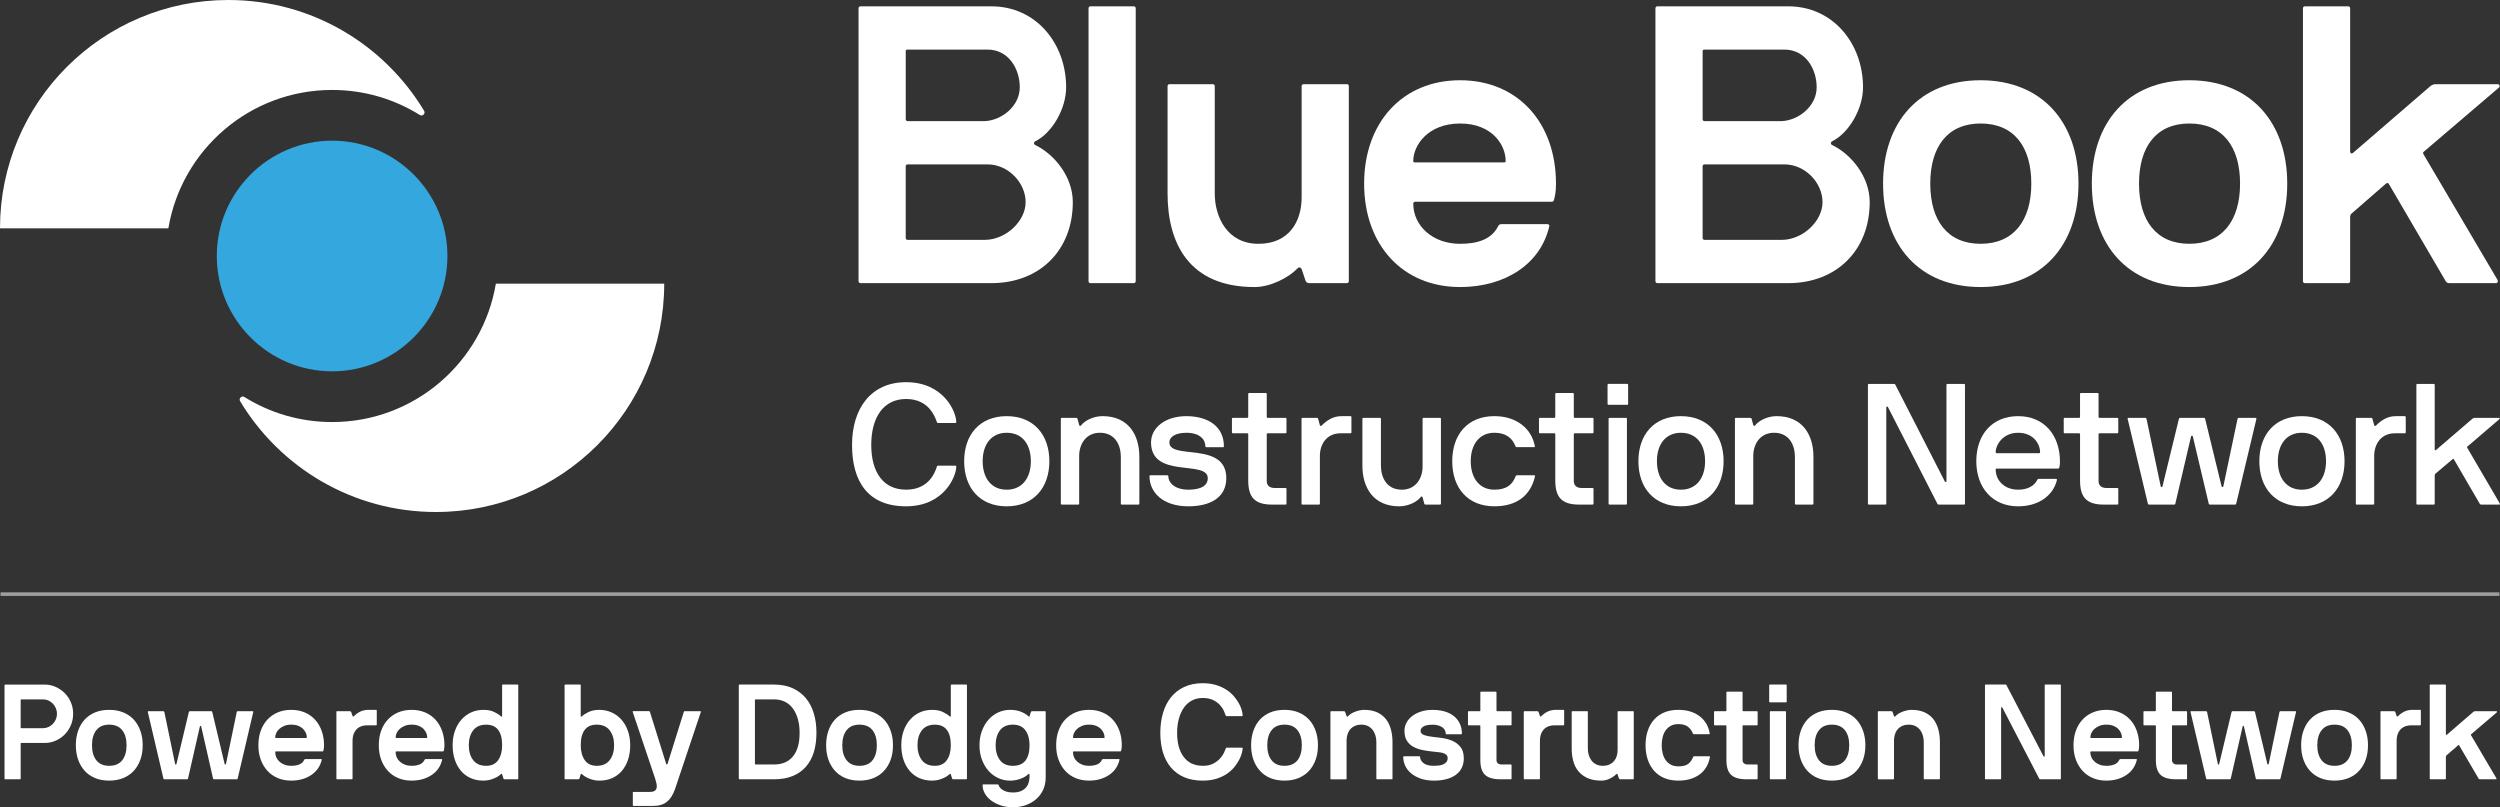
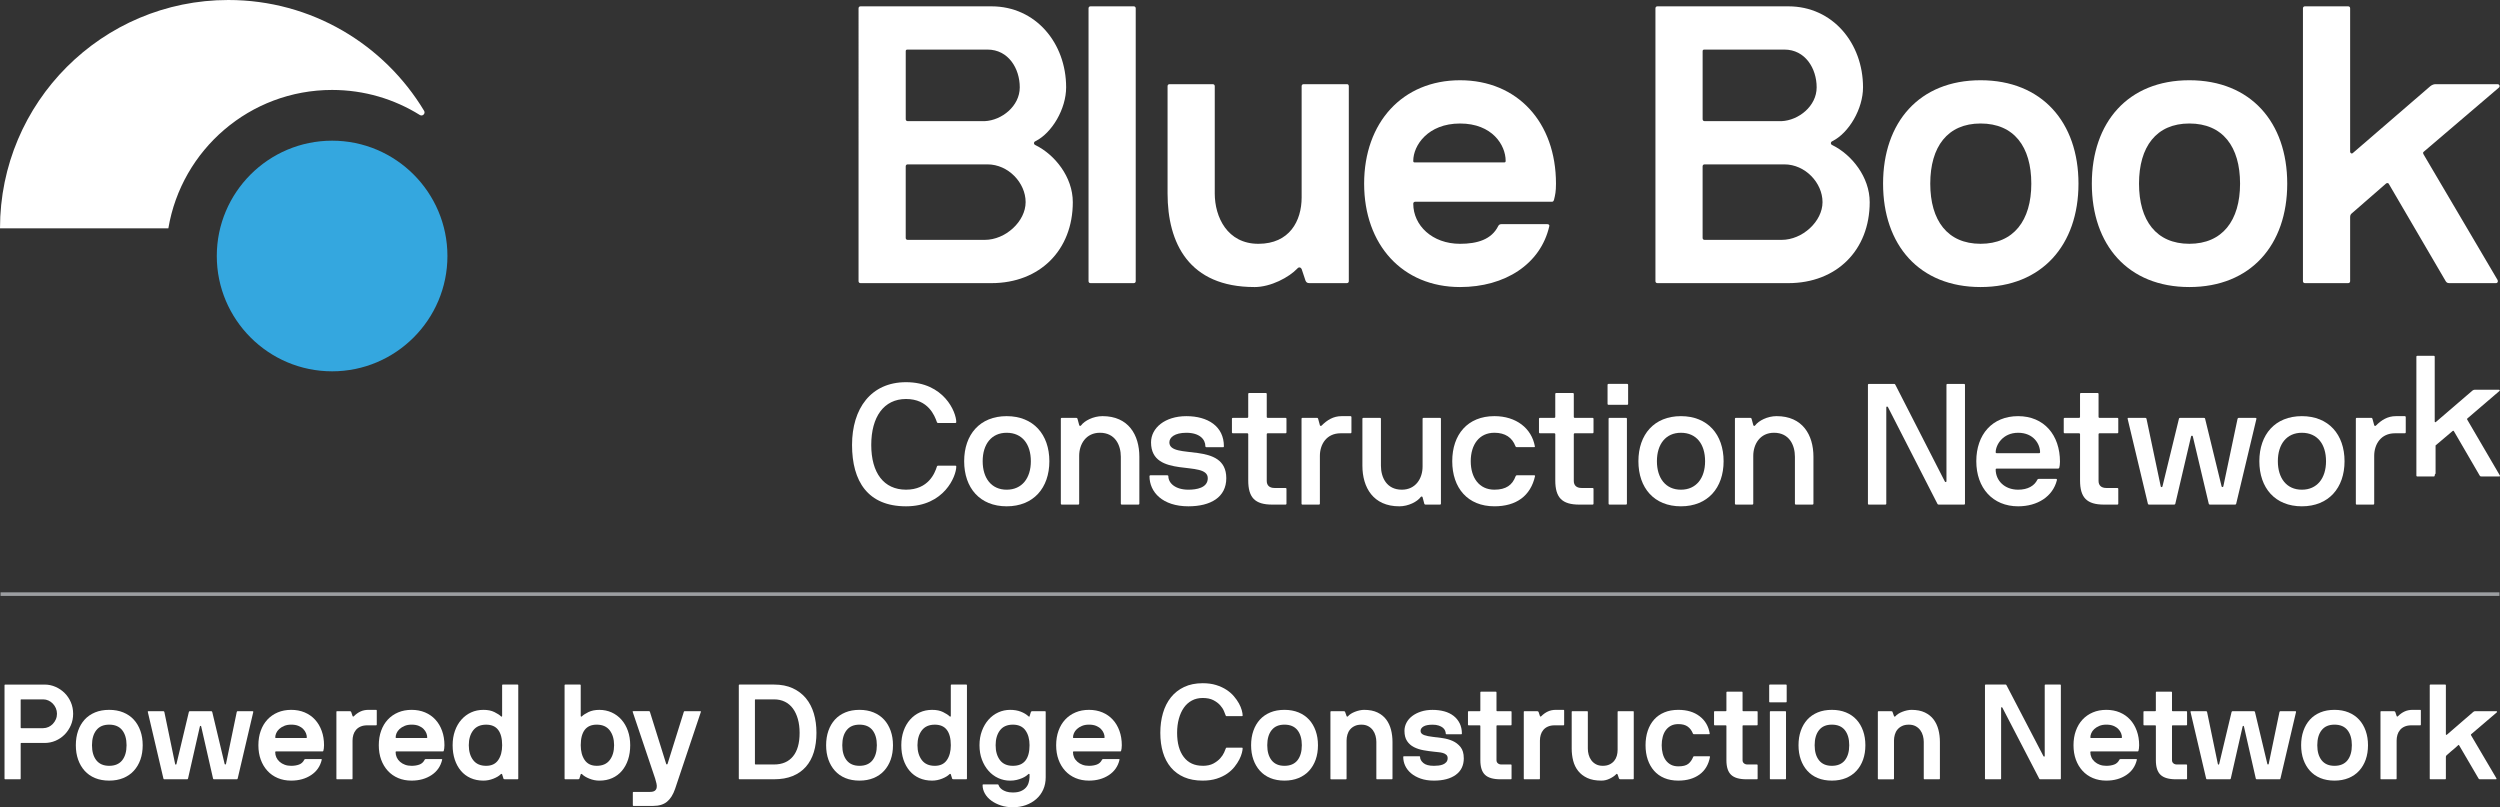
<svg xmlns="http://www.w3.org/2000/svg" id="Layer_1" viewBox="0 0 1625.97 525.03">
  <rect x="0" y="0" width="1625.97" height="525.03" fill="#333333" stroke="none" />
  <defs>
    <style>.cls-1{fill:#fff;}.cls-2{fill:#9c9ea1;}.cls-3{fill:#34a7df;}</style>
  </defs>
-   <path class="cls-1" d="m322.5,184.5c-8.57,51.08-52.99,90-106.5,90-20.95,0-40.51-5.97-57.07-16.3-1.77-1.1-3.84.95-2.76,2.74,25.97,43.17,73.27,72.06,127.33,72.06,82.01,0,148.5-66.49,148.5-148.5h-109.5Z" />
  <path class="cls-3" d="m216,91.5c-41.36,0-75,33.65-75,75s33.64,75,75,75,75-33.65,75-75-33.64-75-75-75Z" />
  <path class="cls-1" d="m216,58.5c20.95,0,40.51,5.97,57.07,16.3,1.77,1.1,3.84-.95,2.76-2.74C249.85,28.88,202.55,0,148.5,0,66.49,0,0,66.49,0,148.5h109.5c8.57-51.08,52.99-90,106.5-90Z" />
  <path class="cls-1" d="m609.35,303.43c.11-.45.45-.56.78-.56h11.26c.33,0,.56.11.56.56,0,6.24-7.8,25.87-32.67,25.87s-35.12-16.28-35.12-39.92,12.26-40.81,35.12-40.81c24.64,0,32.67,19.4,32.67,25.98,0,.33-.22.56-.56.56h-11.37c-.33,0-.56-.22-.67-.56-1.45-4.13-5.57-15.05-20.07-15.05s-22.63,11.71-22.63,29.88,8.14,29.1,22.63,29.1,18.73-10.7,20.07-15.05Z" />
  <path class="cls-1" d="m654.73,329.3c-17.39,0-27.65-11.93-27.65-29.32s10.26-29.32,27.65-29.32,27.76,11.93,27.76,29.32-10.37,29.32-27.76,29.32Zm0-47.83c-9.92,0-15.61,7.47-15.61,18.51s5.69,18.51,15.61,18.51,15.72-7.47,15.72-18.51-5.58-18.51-15.72-18.51Z" />
  <path class="cls-1" d="m717.05,270.65c16.84,0,23.97,12.15,23.97,26.42v30.55c0,.33-.22.56-.56.56h-10.93c-.33,0-.56-.22-.56-.56v-30.55c0-7.58-3.68-15.61-13.6-15.61-9.03,0-13.49,7.36-13.49,15.05v31.11c0,.33-.22.56-.56.56h-10.81c-.33,0-.56-.22-.56-.56v-55.3c0-.33.22-.56.56-.56h9.48c.45,0,.67.22.78.56l1.12,4.13c.22.78.89.67,1.23.22,2.23-3.01,7.92-6.02,13.94-6.02Z" />
  <path class="cls-1" d="m772.92,329.3c-16.84,0-25.31-9.25-25.31-19.62,0-.33.22-.56.56-.56h11.04c.33,0,.67.22.67.56,0,4.57,4.57,8.81,13.04,8.81,5.13,0,12.6-1.11,12.6-7.47,0-12.15-36.9.67-36.9-23.3,0-9.37,9.03-17.06,22.97-17.06s24.42,6.58,24.42,19.62c0,.33-.11.56-.45.56h-11.04c-.33,0-.56-.22-.56-.56,0-4.57-3.79-8.81-12.38-8.81-7.58,0-11.04,3.01-11.04,6.24,0,11.71,37.02-1,37.02,23.3,0,12.38-10.15,18.29-24.64,18.29Z" />
  <path class="cls-1" d="m801.79,281.8c-.33,0-.56-.22-.56-.56v-8.92c0-.33.22-.56.56-.56h9.48c.33,0,.56-.22.56-.56v-15.05c0-.33.22-.56.56-.56h10.93c.33,0,.56.22.56.56v15.05c0,.33.22.56.56.56h11.71c.33,0,.56.22.56.56v8.92c0,.33-.22.56-.56.56h-11.71c-.33,0-.56.22-.56.56v30.44c0,2.79,1.67,4.57,5.02,4.57h7.25c.33,0,.56.22.56.56v9.7c0,.33-.22.56-.56.56h-8.7c-11.26,0-15.61-4.57-15.61-15.72v-30.1c0-.33-.22-.56-.56-.56h-9.48Z" />
  <path class="cls-1" d="m871.93,281.8c-9.03,0-13.49,7.02-13.49,14.72v31.11c0,.33-.22.56-.56.56h-10.93c-.22,0-.45-.22-.45-.56v-55.3c0-.33.22-.56.45-.56h9.59c.45,0,.67.22.78.67l1.12,4.13c.22.56.78.56,1.12.22,3.57-3.57,7.58-6.13,12.93-6.13h5.91c.33,0,.56.22.56.56v10.03c0,.33-.22.56-.56.56h-6.47Z" />
  <path class="cls-1" d="m910.06,329.3c-16.84,0-23.97-12.15-23.97-26.42v-30.55c0-.33.22-.56.56-.56h10.93c.33,0,.56.22.56.56v30.55c0,7.58,3.68,15.61,13.6,15.61,9.03,0,13.49-7.36,13.49-15.05v-31.11c0-.33.22-.56.56-.56h10.82c.33,0,.56.22.56.56v55.3c0,.33-.22.56-.56.56h-9.48c-.45,0-.67-.22-.78-.56l-1.12-4.24c-.22-.67-.89-.56-1.23-.11-2.23,3.01-7.92,6.02-13.94,6.02Z" />
  <path class="cls-1" d="m998.25,290.27c.11.33-.11.56-.56.56h-11.26c-.33,0-.67-.22-.78-.56-2.12-5.69-6.69-8.81-13.71-8.81-9.92,0-15.39,7.8-15.39,18.51s5.46,18.51,15.39,18.51c7.58,0,11.71-3.01,13.83-8.81.11-.33.45-.56.78-.56h11.26c.22,0,.67.11.56.56-2.9,12.93-12.26,19.62-26.42,19.62-17.39,0-27.43-11.93-27.43-29.32s10.03-29.32,27.43-29.32c14.16,0,24.19,7.92,26.31,19.62Z" />
  <path class="cls-1" d="m1001.49,281.8c-.33,0-.56-.22-.56-.56v-8.92c0-.33.22-.56.56-.56h9.48c.33,0,.56-.22.56-.56v-15.05c0-.33.22-.56.56-.56h10.93c.33,0,.56.22.56.56v15.05c0,.33.22.56.56.56h11.71c.33,0,.56.22.56.56v8.92c0,.33-.22.56-.56.56h-11.71c-.33,0-.56.22-.56.56v30.44c0,2.79,1.67,4.57,5.02,4.57h7.25c.33,0,.56.22.56.56v9.7c0,.33-.22.56-.56.56h-8.7c-11.26,0-15.61-4.57-15.61-15.72v-30.1c0-.33-.22-.56-.56-.56h-9.48Z" />
  <path class="cls-1" d="m1046.09,263.29c-.33,0-.56-.22-.56-.56v-12.49c0-.33.22-.56.56-.56h12.26c.33,0,.56.22.56.56v12.49c0,.33-.22.56-.56.56h-12.26Zm.67,64.89c-.33,0-.56-.22-.56-.56v-55.3c0-.33.22-.56.56-.56h10.81c.33,0,.56.22.56.56v55.3c0,.33-.22.56-.56.56h-10.81Z" />
  <path class="cls-1" d="m1093.25,329.3c-17.39,0-27.65-11.93-27.65-29.32s10.26-29.32,27.65-29.32,27.76,11.93,27.76,29.32-10.37,29.32-27.76,29.32Zm0-47.83c-9.92,0-15.61,7.47-15.61,18.51s5.69,18.51,15.61,18.51,15.72-7.47,15.72-18.51-5.58-18.51-15.72-18.51Z" />
  <path class="cls-1" d="m1155.47,270.65c16.84,0,23.97,12.15,23.97,26.42v30.55c0,.33-.22.56-.56.56h-10.93c-.33,0-.56-.22-.56-.56v-30.55c0-7.58-3.68-15.61-13.6-15.61-9.03,0-13.49,7.36-13.49,15.05v31.11c0,.33-.22.56-.56.56h-10.81c-.33,0-.56-.22-.56-.56v-55.3c0-.33.22-.56.56-.56h9.48c.45,0,.67.22.78.56l1.12,4.13c.22.78.89.67,1.23.22,2.23-3.01,7.92-6.02,13.94-6.02Z" />
  <path class="cls-1" d="m1277.44,249.69c.33,0,.56.22.56.56v77.38c0,.33-.22.56-.56.56h-16.5c-.33,0-.67-.11-.89-.56l-32.11-62.77c-.33-.67-1.12-.56-1.12.11v62.66c0,.33-.22.56-.56.56h-10.93c-.22,0-.45-.22-.45-.56v-77.38c0-.33.22-.56.56-.56h16.5c.33,0,.56.11.78.56l32.11,62.77c.33.78,1.12.56,1.12,0v-62.77c0-.33.22-.56.56-.56h10.93Z" />
  <path class="cls-1" d="m1338.55,304.77h-40.03c-.33,0-.56.22-.56.56,0,7.14,5.69,13.16,14.61,13.16,6.35,0,10.59-2.56,12.49-6.47.22-.45.45-.56.89-.56h11.15c.33,0,.89,0,.67.89-2.68,10.59-12.6,16.95-25.2,16.95-16.5,0-27.21-11.93-27.21-29.32s10.37-29.32,27.21-29.32,27.21,12.26,27.21,29.66c0,1.67-.22,2.9-.45,3.9-.11.33-.45.56-.78.56Zm-12.26-10.03c.33,0,.56-.22.56-.56,0-5.35-4.24-12.71-14.27-12.71s-14.61,7.92-14.61,12.71c0,.33.22.56.56.56h27.76Z" />
  <path class="cls-1" d="m1342.79,281.8c-.33,0-.56-.22-.56-.56v-8.92c0-.33.22-.56.56-.56h9.48c.33,0,.56-.22.56-.56v-15.05c0-.33.22-.56.56-.56h10.93c.33,0,.56.22.56.56v15.05c0,.33.22.56.56.56h11.71c.33,0,.56.22.56.56v8.92c0,.33-.22.56-.56.56h-11.71c-.33,0-.56.22-.56.56v30.44c0,2.79,1.67,4.57,5.02,4.57h7.25c.33,0,.56.22.56.56v9.7c0,.33-.22.56-.56.56h-8.7c-11.26,0-15.61-4.57-15.61-15.72v-30.1c0-.33-.22-.56-.56-.56h-9.48Z" />
  <path class="cls-1" d="m1455.29,272.43c.11-.45.45-.67.78-.67h10.81c.33,0,.78.22.67.67l-13.16,55.19c-.11.56-.56.56-.89.56h-16.17c-.33,0-.67-.11-.78-.56l-10.37-43.82c-.11-.56-1-.56-1.12,0l-10.26,43.82c-.11.45-.45.56-.78.56h-16.28c-.33,0-.67-.11-.78-.56l-13.16-55.19c-.11-.45.11-.67.56-.67h10.93c.33,0,.67.22.78.67l9.25,43.93c.11.56.89.67,1.12,0l10.7-43.93c.11-.56.45-.67.89-.67h15.28c.45,0,.78.11.89.67l10.7,43.93c.11.45.89.67,1.12,0l9.25-43.93Z" />
  <path class="cls-1" d="m1497.1,329.3c-17.39,0-27.65-11.93-27.65-29.32s10.26-29.32,27.65-29.32,27.76,11.93,27.76,29.32-10.37,29.32-27.76,29.32Zm0-47.83c-9.92,0-15.61,7.47-15.61,18.51s5.69,18.51,15.61,18.51,15.72-7.47,15.72-18.51-5.58-18.51-15.72-18.51Z" />
  <path class="cls-1" d="m1557.64,281.8c-9.03,0-13.49,7.02-13.49,14.72v31.11c0,.33-.22.56-.56.56h-10.93c-.22,0-.45-.22-.45-.56v-55.3c0-.33.22-.56.45-.56h9.59c.45,0,.67.22.78.67l1.12,4.13c.22.56.78.56,1.12.22,3.57-3.57,7.58-6.13,12.93-6.13h5.91c.33,0,.56.22.56.56v10.03c0,.33-.22.56-.56.56h-6.47Z" />
-   <path class="cls-1" d="m1584.07,308c-.22.22-.56.56-.56,1.34v18.29c0,.33-.22.56-.56.56h-10.81c-.33,0-.56-.22-.56-.56v-77.38c0-.33.22-.56.56-.56h10.81c.33,0,.56.22.56.56v42.26c0,.33.45.56.78.22l23.75-20.4c.56-.45,1.12-.56,1.45-.56h15.83c.45,0,.67.56.33.78l-20.96,17.95c-.22.22-.22.45,0,.78l21.18,36.24c.22.45,0,.67-.45.67h-11.37c-.67,0-.89,0-1.34-.67l-16.72-28.77c-.22-.45-.67-.33-1,0l-10.93,9.25Z" />
+   <path class="cls-1" d="m1584.07,308c-.22.22-.56.56-.56,1.34c0,.33-.22.56-.56.56h-10.81c-.33,0-.56-.22-.56-.56v-77.38c0-.33.22-.56.56-.56h10.81c.33,0,.56.22.56.56v42.26c0,.33.45.56.78.22l23.75-20.4c.56-.45,1.12-.56,1.45-.56h15.83c.45,0,.67.56.33.78l-20.96,17.95c-.22.22-.22.45,0,.78l21.18,36.24c.22.45,0,.67-.45.67h-11.37c-.67,0-.89,0-1.34-.67l-16.72-28.77c-.22-.45-.67-.33-1,0l-10.93,9.25Z" />
  <path class="cls-1" d="m644.82,184.14h-85.15c-.77,0-1.28-.51-1.28-1.28V5.4c0-.77.51-1.28,1.28-1.28h85.15c28.9,0,48.58,24.04,48.58,52.68,0,14.06-9.21,29.66-19.95,35.03-1.28.51-1.28,2.05,0,2.56,12.53,6.14,24.29,20.71,24.29,37.08,0,31.2-21.48,52.68-52.93,52.68Zm-2.56-151.89h-52.16c-.77,0-1.02.51-1.02,1.02v44.24c0,.77.51,1.28,1.28,1.28h50.12c11-.51,22.76-9.72,22.76-21.99s-7.42-24.55-20.97-24.55Zm-1.79,123.76c13.55,0,26.59-12.02,26.59-24.55s-11.25-24.55-24.8-24.55h-51.91c-.77,0-1.28.51-1.28,1.28v46.54c0,.77.51,1.28,1.28,1.28h50.12Z" />
  <path class="cls-1" d="m709.25,184.14c-.77,0-1.28-.51-1.28-1.28V5.4c0-.77.51-1.28,1.28-1.28h28.13c.77,0,1.28.51,1.28,1.28v177.46c0,.77-.51,1.28-1.28,1.28h-28.13Z" />
  <path class="cls-1" d="m815.88,186.69c-42.7,0-56.51-28.64-56.51-60.86V56.03c0-.77.51-1.28,1.28-1.28h28.13c.77,0,1.28.51,1.28,1.28v69.81c0,15.34,8.18,32.73,28.38,32.73s28.13-14.83,28.13-30.17V56.03c0-.77.51-1.28,1.28-1.28h28.38c.51,0,1.02.51,1.02,1.28v126.83c0,.77-.51,1.28-1.28,1.28h-24.29c-1.53,0-2.04-.51-2.56-1.53l-2.56-7.67c-.51-1.02-1.79-1.53-2.81-.26-5.37,5.63-17.13,12.02-27.87,12.02Z" />
  <path class="cls-1" d="m1009.44,131.21h-88.99c-.77,0-1.28.51-1.28,1.28,0,14.06,12.27,26.08,30.43,26.08,11.25,0,20.46-2.81,24.8-11.51.26-.51.77-1.28,2.05-1.28h29.92c.77,0,1.53.51,1.28,1.28-5.63,24.8-28.9,39.63-58.05,39.63-37.33,0-62.39-27.36-62.39-67.25s25.06-67.25,62.39-67.25,62.39,27.36,62.39,67.25c0,5.11-.51,7.42-1.28,10.48-.26.77-.51,1.28-1.28,1.28Zm-31.2-25.57c.77,0,1.02-.26,1.02-1.02,0-10.23-8.69-24.29-29.66-24.29s-30.43,14.32-30.43,24.29c0,.77.25,1.02,1.02,1.02h58.05Z" />
  <path class="cls-1" d="m1163.11,184.14h-85.15c-.77,0-1.28-.51-1.28-1.28V5.4c0-.77.51-1.28,1.28-1.28h85.15c28.9,0,48.58,24.04,48.58,52.68,0,14.06-9.21,29.66-19.95,35.03-1.28.51-1.28,2.05,0,2.56,12.53,6.14,24.29,20.71,24.29,37.08,0,31.2-21.48,52.68-52.93,52.68Zm-2.56-151.89h-52.16c-.77,0-1.02.51-1.02,1.02v44.24c0,.77.51,1.28,1.28,1.28h50.12c11-.51,22.76-9.72,22.76-21.99s-7.42-24.55-20.97-24.55Zm-1.79,123.76c13.55,0,26.59-12.02,26.59-24.55s-11.25-24.55-24.8-24.55h-51.91c-.77,0-1.28.51-1.28,1.28v46.54c0,.77.51,1.28,1.28,1.28h50.12Z" />
  <path class="cls-1" d="m1288.15,186.69c-39.89,0-63.42-27.36-63.42-67.25s23.53-67.25,63.42-67.25,63.67,27.36,63.67,67.25-23.78,67.25-63.67,67.25Zm0-106.37c-21.48,0-32.73,15.09-32.73,39.12s11.25,39.12,32.73,39.12,32.99-15.09,32.99-39.12-11.25-39.12-32.99-39.12Z" />
  <path class="cls-1" d="m1423.92,186.69c-39.89,0-63.42-27.36-63.42-67.25s23.53-67.25,63.42-67.25,63.67,27.36,63.67,67.25-23.78,67.25-63.67,67.25Zm0-106.37c-21.48,0-32.73,15.09-32.73,39.12s11.25,39.12,32.73,39.12,32.99-15.09,32.99-39.12-11.25-39.12-32.99-39.12Z" />
  <path class="cls-1" d="m1530.03,138.37c-1.28,1.02-1.53,1.53-1.53,3.07v41.42c0,.77-.51,1.28-1.28,1.28h-28.13c-.77,0-1.28-.51-1.28-1.28V5.4c0-.77.51-1.28,1.28-1.28h28.13c.77,0,1.28.51,1.28,1.28v93.33c0,.77,1.02,1.53,1.79.77l50.38-43.47c1.28-1.02,2.56-1.28,3.32-1.28h40.4c1.28,0,1.79,1.53.77,2.3l-48.84,41.68c-.51.51-.51.77,0,1.79l48.07,81.57c.51,1.02,0,2.05-1.02,2.05h-30.43c-1.28,0-1.79-.51-2.3-1.28l-37.08-63.42c-.26-.51-1.28-.51-1.79,0-7.42,6.39-21.73,18.92-21.73,18.92Z" />
  <path class="cls-1" d="m47.57,464.22c0,2.68-.5,5.18-1.49,7.48-1,2.3-2.34,4.32-4.04,6.04-1.7,1.72-3.67,3.06-5.92,4.03-2.25.96-4.61,1.44-7.06,1.44h-15.26c-.23,0-.35.12-.35.35v22.84c0,.29-.15.44-.44.44H3.38c-.29,0-.44-.14-.44-.44v-60.72c0-.29.14-.44.44-.44h25.69c2.46,0,4.81.5,7.06,1.49,2.25.99,4.22,2.33,5.92,4.02,1.7,1.69,3.04,3.69,4.03,5.99.99,2.3,1.49,4.8,1.49,7.48Zm-19.43,9.36c1.17,0,2.29-.25,3.37-.74,1.08-.49,2.03-1.17,2.84-2.01.82-.85,1.47-1.84,1.97-2.98.5-1.14.74-2.35.74-3.63s-.25-2.49-.74-3.63c-.5-1.14-1.15-2.13-1.97-2.97-.82-.84-1.76-1.52-2.84-2.01-1.08-.5-2.2-.74-3.37-.74h-14.35c-.23,0-.35.12-.35.35v17.94c0,.29.14.44.44.44h14.26Z" />
  <path class="cls-1" d="m92.81,484.69c0,3.44-.5,6.56-1.49,9.36-.99,2.8-2.42,5.22-4.29,7.26-1.87,2.04-4.16,3.62-6.87,4.73s-5.76,1.66-9.14,1.66-6.51-.55-9.19-1.66c-2.68-1.11-4.94-2.68-6.78-4.73-1.84-2.04-3.25-4.46-4.24-7.26-.99-2.8-1.49-5.92-1.49-9.36s.5-6.58,1.49-9.41c.99-2.83,2.41-5.25,4.24-7.26,1.84-2.01,4.1-3.57,6.78-4.68,2.68-1.11,5.74-1.66,9.19-1.66s6.43.56,9.14,1.66c2.71,1.11,5,2.68,6.87,4.72,1.87,2.04,3.29,4.48,4.29,7.31.99,2.83,1.49,5.94,1.49,9.32Zm-10.5,0c0-4.14-.95-7.41-2.84-9.8-1.9-2.39-4.71-3.59-8.44-3.59s-6.46,1.2-8.36,3.59c-1.9,2.39-2.84,5.66-2.84,9.8s.95,7.41,2.84,9.8c1.9,2.39,4.68,3.59,8.36,3.59s6.55-1.2,8.44-3.59c1.89-2.39,2.84-5.66,2.84-9.8Z" />
  <path class="cls-1" d="m153.97,463.08c.12-.35.29-.53.52-.53h9.8c.35,0,.5.18.44.53l-10.15,43.31c-.12.29-.29.44-.52.44h-14.96c-.23,0-.41-.14-.53-.44l-7.7-33.86c-.06-.29-.21-.44-.44-.44s-.38.15-.44.44l-7.7,33.86c-.12.29-.29.44-.52.44h-14.96c-.23,0-.41-.14-.52-.44l-10.15-43.31c-.12-.35,0-.53.35-.53h9.8c.29,0,.49.18.61.53l7,33.78c.06.29.2.44.44.44s.38-.15.44-.44l8.05-33.78c.12-.35.32-.53.61-.53h14c.29,0,.49.18.61.53l8.05,33.78c.06.23.2.35.44.35s.38-.12.44-.35l7-33.78Z" />
  <path class="cls-1" d="m210.32,488.28c-.12.29-.26.44-.44.44h-30.45c-.29,0-.44.15-.44.44,0,1.22.25,2.38.74,3.46.5,1.08,1.21,2.03,2.14,2.84.93.82,2.03,1.46,3.28,1.92,1.25.47,2.67.7,4.24.7,1.92,0,3.63-.28,5.12-.83,1.49-.55,2.61-1.59,3.37-3.11.12-.29.35-.44.7-.44h10.24c.41,0,.55.15.44.44-.99,4.26-3.3,7.58-6.91,9.97-3.62,2.39-7.93,3.59-12.95,3.59-3.21,0-6.12-.55-8.75-1.66s-4.87-2.68-6.74-4.73c-1.87-2.04-3.31-4.46-4.33-7.26-1.02-2.8-1.53-5.92-1.53-9.36s.51-6.58,1.53-9.41c1.02-2.83,2.46-5.25,4.33-7.26,1.87-2.01,4.11-3.57,6.74-4.68,2.62-1.11,5.54-1.66,8.75-1.66s6.12.56,8.75,1.66c2.62,1.11,4.87,2.68,6.74,4.72,1.87,2.04,3.31,4.48,4.33,7.31,1.02,2.83,1.53,5.94,1.53,9.32,0,.88-.04,1.56-.13,2.06-.09.5-.19,1.01-.31,1.53Zm-11.11-8.31c.23,0,.35-.12.35-.35,0-.88-.19-1.79-.57-2.76-.38-.96-.98-1.87-1.79-2.71-.82-.84-1.87-1.53-3.15-2.06-1.28-.53-2.83-.79-4.64-.79s-3.28.28-4.59.83c-1.31.55-2.41,1.24-3.28,2.06-.88.82-1.52,1.71-1.92,2.67-.41.96-.61,1.88-.61,2.76,0,.23.12.35.35.35h19.86Z" />
  <path class="cls-1" d="m238.93,471.74c-1.69,0-3.15.26-4.38.79-1.22.52-2.23,1.25-3.02,2.19-.79.93-1.36,2-1.71,3.19-.35,1.2-.53,2.44-.53,3.72v24.76c0,.29-.15.44-.44.44h-9.71c-.23,0-.35-.14-.35-.44v-43.4c0-.29.12-.44.35-.44h8.4c.47,0,.76.18.88.53l.88,2.62c.23.41.5.47.79.17,1.34-1.34,2.79-2.38,4.33-3.11,1.54-.73,3.34-1.09,5.38-1.09h4.81c.29,0,.44.15.44.44v9.19c0,.29-.15.44-.44.44h-5.69Z" />
  <path class="cls-1" d="m288.63,488.28c-.12.29-.26.44-.44.44h-30.45c-.29,0-.44.15-.44.44,0,1.22.25,2.38.74,3.46.5,1.08,1.21,2.03,2.14,2.84.93.82,2.03,1.46,3.28,1.92,1.25.47,2.67.7,4.24.7,1.92,0,3.63-.28,5.12-.83,1.49-.55,2.61-1.59,3.37-3.11.12-.29.35-.44.7-.44h10.24c.41,0,.55.15.44.44-.99,4.26-3.3,7.58-6.91,9.97-3.62,2.39-7.93,3.59-12.95,3.59-3.21,0-6.12-.55-8.75-1.66s-4.87-2.68-6.74-4.73c-1.87-2.04-3.31-4.46-4.33-7.26-1.02-2.8-1.53-5.92-1.53-9.36s.51-6.58,1.53-9.41c1.02-2.83,2.46-5.25,4.33-7.26,1.87-2.01,4.11-3.57,6.74-4.68,2.62-1.11,5.54-1.66,8.75-1.66s6.12.56,8.75,1.66c2.62,1.11,4.87,2.68,6.74,4.72,1.87,2.04,3.31,4.48,4.33,7.31,1.02,2.83,1.53,5.94,1.53,9.32,0,.88-.04,1.56-.13,2.06-.09.5-.19,1.01-.31,1.53Zm-11.11-8.31c.23,0,.35-.12.35-.35,0-.88-.19-1.79-.57-2.76-.38-.96-.98-1.87-1.79-2.71-.82-.84-1.87-1.53-3.15-2.06-1.28-.53-2.83-.79-4.64-.79s-3.28.28-4.59.83c-1.31.55-2.41,1.24-3.28,2.06-.88.82-1.52,1.71-1.92,2.67-.41.96-.61,1.88-.61,2.76,0,.23.12.35.35.35h19.86Z" />
  <path class="cls-1" d="m325.64,503.59c-1.05,1.05-2.62,2-4.73,2.84s-4.26,1.27-6.48,1.27c-3.09,0-5.88-.55-8.36-1.66-2.48-1.11-4.58-2.68-6.3-4.73-1.72-2.04-3.05-4.46-3.98-7.26-.93-2.8-1.4-5.92-1.4-9.36s.5-6.49,1.49-9.32c.99-2.83,2.39-5.26,4.2-7.31,1.81-2.04,3.92-3.62,6.34-4.72,2.42-1.11,5.09-1.66,8.01-1.66s5.18.48,7.13,1.44c1.95.96,3.37,1.88,4.24,2.76.17.17.35.23.52.17.18-.06.26-.2.26-.44v-19.95c0-.29.15-.44.44-.44h9.62c.29,0,.44.15.44.44v60.72c0,.29-.15.44-.44.44h-8.31c-.52,0-.82-.14-.88-.44l-.88-2.8c-.06-.17-.19-.26-.39-.26s-.39.09-.57.26Zm-20.74-18.9c0,3.97.95,7.19,2.84,9.67,1.9,2.48,4.71,3.72,8.44,3.72,3.5,0,6.11-1.24,7.83-3.72,1.72-2.48,2.58-5.7,2.58-9.67,0-4.38-.86-7.7-2.58-9.97-1.72-2.28-4.33-3.41-7.83-3.41-3.73,0-6.55,1.24-8.44,3.72-1.9,2.48-2.84,5.7-2.84,9.67Z" />
  <path class="cls-1" d="m378.66,503.59c-.18-.17-.37-.26-.57-.26s-.34.09-.39.26l-.88,2.8c-.06.29-.35.44-.88.44h-8.31c-.29,0-.44-.14-.44-.44v-60.72c0-.29.15-.44.44-.44h9.62c.29,0,.44.15.44.44v19.95c0,.23.09.38.26.44.17.06.35,0,.52-.17.88-.88,2.29-1.79,4.24-2.76,1.95-.96,4.33-1.44,7.13-1.44s5.51.56,7.96,1.66c2.45,1.11,4.58,2.68,6.39,4.72,1.81,2.04,3.21,4.48,4.2,7.31.99,2.83,1.49,5.94,1.49,9.32s-.47,6.56-1.4,9.36c-.93,2.8-2.26,5.22-3.98,7.26-1.72,2.04-3.82,3.62-6.3,4.73-2.48,1.11-5.27,1.66-8.36,1.66-2.22,0-4.38-.42-6.48-1.27-2.1-.84-3.67-1.79-4.72-2.84Zm20.74-18.9c0-3.97-.95-7.19-2.84-9.67-1.9-2.48-4.71-3.72-8.44-3.72-3.5,0-6.11,1.14-7.83,3.41-1.72,2.27-2.58,5.6-2.58,9.97,0,3.97.86,7.19,2.58,9.67,1.72,2.48,4.33,3.72,7.83,3.72,3.73,0,6.55-1.24,8.44-3.72,1.9-2.48,2.84-5.7,2.84-9.67Z" />
  <path class="cls-1" d="m444.73,462.99c.12-.29.29-.44.53-.44h10.15c.41,0,.55.15.44.44l-16.8,50.14c-1.28,3.73-3.03,6.5-5.25,8.31-2.22,1.81-5.19,2.71-8.92,2.71h-12.86c-.29,0-.44-.15-.44-.44v-8.23c0-.29.15-.44.44-.44h10.67c1.4,0,2.44-.23,3.11-.7.67-.47,1.09-1.11,1.27-1.93.17-.82.15-1.74-.09-2.76-.23-1.02-.52-2.12-.88-3.28l-14.61-43.4c-.12-.29.03-.44.44-.44h10.24c.23,0,.41.15.52.44l10.59,33.86c.12.23.26.35.44.35s.32-.12.44-.35l10.59-33.86Z" />
  <path class="cls-1" d="m480.95,506.83c-.29,0-.44-.14-.44-.44v-60.72c0-.29.14-.44.44-.44h22.49c4.61,0,8.63.79,12.08,2.36,3.44,1.58,6.31,3.75,8.62,6.52,2.3,2.77,4.02,6.07,5.16,9.89,1.14,3.82,1.71,8.04,1.71,12.64s-.57,8.85-1.71,12.56c-1.14,3.71-2.86,6.87-5.16,9.49-2.31,2.62-5.18,4.64-8.62,6.04-3.44,1.4-7.47,2.1-12.08,2.1h-22.49Zm22.49-9.62c5.31,0,9.41-1.75,12.29-5.25,2.89-3.5,4.33-8.6,4.33-15.31,0-3.33-.38-6.33-1.14-9.01-.76-2.68-1.84-4.97-3.24-6.87s-3.14-3.35-5.21-4.38c-2.07-1.02-4.42-1.53-7.04-1.53h-12.08c-.23,0-.35.12-.35.35v41.56c0,.29.14.44.44.44h11.99Z" />
  <path class="cls-1" d="m580.79,484.69c0,3.44-.5,6.56-1.49,9.36-.99,2.8-2.42,5.22-4.29,7.26-1.87,2.04-4.16,3.62-6.87,4.73-2.71,1.11-5.76,1.66-9.14,1.66s-6.51-.55-9.19-1.66c-2.68-1.11-4.94-2.68-6.78-4.73-1.84-2.04-3.25-4.46-4.24-7.26-.99-2.8-1.49-5.92-1.49-9.36s.5-6.58,1.49-9.41c.99-2.83,2.41-5.25,4.24-7.26,1.84-2.01,4.1-3.57,6.78-4.68,2.68-1.11,5.74-1.66,9.19-1.66s6.43.56,9.14,1.66c2.71,1.11,5,2.68,6.87,4.72,1.87,2.04,3.29,4.48,4.29,7.31.99,2.83,1.49,5.94,1.49,9.32Zm-10.5,0c0-4.14-.95-7.41-2.84-9.8-1.9-2.39-4.71-3.59-8.44-3.59s-6.46,1.2-8.36,3.59c-1.9,2.39-2.84,5.66-2.84,9.8s.95,7.41,2.84,9.8c1.9,2.39,4.68,3.59,8.36,3.59s6.55-1.2,8.44-3.59c1.89-2.39,2.84-5.66,2.84-9.8Z" />
  <path class="cls-1" d="m617.45,503.59c-1.05,1.05-2.62,2-4.73,2.84s-4.26,1.27-6.48,1.27c-3.09,0-5.88-.55-8.36-1.66-2.48-1.11-4.58-2.68-6.3-4.73-1.72-2.04-3.05-4.46-3.98-7.26-.93-2.8-1.4-5.92-1.4-9.36s.5-6.49,1.49-9.32c.99-2.83,2.39-5.26,4.2-7.31,1.81-2.04,3.92-3.62,6.34-4.72,2.42-1.11,5.09-1.66,8.01-1.66s5.18.48,7.13,1.44c1.95.96,3.37,1.88,4.24,2.76.18.17.35.23.53.17.18-.06.26-.2.26-.44v-19.95c0-.29.15-.44.44-.44h9.62c.29,0,.44.15.44.44v60.72c0,.29-.15.44-.44.44h-8.31c-.52,0-.82-.14-.88-.44l-.88-2.8c-.06-.17-.19-.26-.39-.26s-.39.09-.57.26Zm-20.74-18.9c0,3.97.95,7.19,2.84,9.67,1.89,2.48,4.71,3.72,8.44,3.72,3.5,0,6.11-1.24,7.83-3.72,1.72-2.48,2.58-5.7,2.58-9.67,0-4.38-.86-7.7-2.58-9.97-1.72-2.28-4.33-3.41-7.83-3.41-3.73,0-6.55,1.24-8.44,3.72-1.9,2.48-2.84,5.7-2.84,9.67Z" />
  <path class="cls-1" d="m637.05,484.69c0-3.38.52-6.49,1.58-9.32,1.05-2.83,2.48-5.26,4.29-7.31,1.81-2.04,3.92-3.62,6.34-4.72,2.42-1.11,5-1.66,7.74-1.66,2.57,0,4.87.39,6.91,1.18,2.04.79,3.7,1.79,4.99,3.02.35.35.58.35.7,0l.88-2.8c.12-.35.41-.53.88-.53h8.31c.29,0,.44.15.44.44v42.53c0,2.97-.54,5.66-1.62,8.05-1.08,2.39-2.58,4.43-4.51,6.12-1.92,1.69-4.19,3-6.78,3.94-2.6.93-5.41,1.4-8.44,1.4-2.8,0-5.4-.39-7.79-1.18-2.39-.79-4.48-1.84-6.26-3.15-1.78-1.31-3.17-2.84-4.16-4.59-.99-1.75-1.49-3.59-1.49-5.51,0-.29.14-.44.44-.44h9.45c.23,0,.41.14.53.44.06.29.26.71.61,1.27.35.55.89,1.09,1.62,1.62.73.52,1.66.98,2.8,1.36,1.14.38,2.55.57,4.24.57,2.04,0,3.73-.28,5.07-.83,1.34-.56,2.44-1.28,3.28-2.19.85-.91,1.46-1.96,1.84-3.15.38-1.2.6-2.43.66-3.72v-1.84c0-.17-.09-.29-.26-.35-.18-.06-.32-.03-.44.09-.35.35-.88.77-1.58,1.27-.7.5-1.56.96-2.58,1.4-1.02.44-2.19.82-3.5,1.14-1.31.32-2.73.48-4.24.48-2.74,0-5.32-.55-7.74-1.66-2.42-1.11-4.54-2.68-6.34-4.73-1.81-2.04-3.24-4.46-4.29-7.26-1.05-2.8-1.58-5.92-1.58-9.36Zm10.5,0c0,3.97.93,7.19,2.8,9.67,1.87,2.48,4.67,3.72,8.4,3.72s6.4-1.14,8.18-3.41c1.78-2.28,2.67-5.6,2.67-9.98,0-3.97-.89-7.19-2.67-9.67-1.78-2.48-4.51-3.72-8.18-3.72s-6.53,1.24-8.4,3.72c-1.87,2.48-2.8,5.7-2.8,9.67Z" />
  <path class="cls-1" d="m729.18,488.28c-.12.29-.26.44-.44.44h-30.45c-.29,0-.44.15-.44.44,0,1.22.25,2.38.74,3.46.49,1.08,1.21,2.03,2.14,2.84.93.82,2.03,1.46,3.28,1.92,1.25.47,2.67.7,4.24.7,1.93,0,3.63-.28,5.12-.83,1.49-.55,2.61-1.59,3.37-3.11.12-.29.35-.44.7-.44h10.24c.41,0,.55.15.44.44-.99,4.26-3.3,7.58-6.91,9.97-3.62,2.39-7.93,3.59-12.95,3.59-3.21,0-6.12-.55-8.75-1.66s-4.87-2.68-6.74-4.73c-1.87-2.04-3.31-4.46-4.33-7.26-1.02-2.8-1.53-5.92-1.53-9.36s.51-6.58,1.53-9.41c1.02-2.83,2.46-5.25,4.33-7.26,1.87-2.01,4.11-3.57,6.74-4.68,2.62-1.11,5.54-1.66,8.75-1.66s6.12.56,8.75,1.66c2.62,1.11,4.87,2.68,6.74,4.72,1.87,2.04,3.31,4.48,4.33,7.31,1.02,2.83,1.53,5.94,1.53,9.32,0,.88-.04,1.56-.13,2.06-.09.5-.19,1.01-.31,1.53Zm-11.11-8.31c.23,0,.35-.12.35-.35,0-.88-.19-1.79-.57-2.76-.38-.96-.98-1.87-1.79-2.71-.82-.84-1.87-1.53-3.15-2.06-1.29-.53-2.83-.79-4.64-.79s-3.28.28-4.59.83c-1.31.55-2.41,1.24-3.28,2.06-.88.82-1.52,1.71-1.92,2.67-.41.96-.61,1.88-.61,2.76,0,.23.12.35.35.35h19.86Z" />
  <path class="cls-1" d="m782.21,498.08c2.8,0,5.12-.5,6.96-1.49,1.84-.99,3.32-2.13,4.46-3.41,1.14-1.28,1.98-2.55,2.54-3.81.55-1.25.92-2.14,1.09-2.67.12-.29.29-.44.53-.44h9.97c.29,0,.44.15.44.44,0,.64-.16,1.62-.48,2.93-.32,1.31-.88,2.74-1.66,4.29-.79,1.55-1.82,3.14-3.11,4.77-1.28,1.63-2.89,3.12-4.81,4.46-1.93,1.34-4.2,2.44-6.83,3.28s-5.66,1.27-9.1,1.27c-4.61,0-8.63-.74-12.07-2.23-3.44-1.49-6.32-3.6-8.62-6.34-2.3-2.74-4.03-6.01-5.16-9.8-1.14-3.79-1.71-8.02-1.71-12.69s.57-8.88,1.71-12.82c1.14-3.94,2.86-7.35,5.16-10.24,2.3-2.89,5.18-5.15,8.62-6.78,3.44-1.63,7.47-2.45,12.07-2.45,3.27,0,6.17.39,8.71,1.18,2.54.79,4.77,1.81,6.69,3.06,1.93,1.25,3.56,2.67,4.9,4.24,1.34,1.58,2.43,3.14,3.28,4.68.84,1.55,1.46,3.02,1.84,4.42.38,1.4.57,2.54.57,3.41,0,.29-.15.44-.44.44h-10.06c-.23,0-.41-.15-.53-.44-.23-.64-.61-1.6-1.14-2.89-.53-1.28-1.36-2.55-2.49-3.81-1.14-1.25-2.61-2.35-4.42-3.28-1.81-.93-4.11-1.4-6.91-1.4-2.62,0-4.97.55-7.04,1.66-2.07,1.11-3.81,2.67-5.21,4.68-1.4,2.01-2.48,4.4-3.24,7.17-.76,2.77-1.14,5.82-1.14,9.14,0,6.71,1.44,11.96,4.33,15.75,2.89,3.79,6.98,5.69,12.29,5.69Z" />
  <path class="cls-1" d="m857.19,484.69c0,3.44-.5,6.56-1.49,9.36-.99,2.8-2.42,5.22-4.29,7.26-1.87,2.04-4.16,3.62-6.87,4.73-2.71,1.11-5.76,1.66-9.14,1.66s-6.5-.55-9.19-1.66c-2.68-1.11-4.94-2.68-6.78-4.73-1.84-2.04-3.25-4.46-4.24-7.26-.99-2.8-1.49-5.92-1.49-9.36s.49-6.58,1.49-9.41c.99-2.83,2.41-5.25,4.24-7.26,1.84-2.01,4.1-3.57,6.78-4.68,2.68-1.11,5.75-1.66,9.19-1.66s6.43.56,9.14,1.66c2.71,1.11,5,2.68,6.87,4.72,1.87,2.04,3.29,4.48,4.29,7.31.99,2.83,1.49,5.94,1.49,9.32Zm-10.5,0c0-4.14-.95-7.41-2.84-9.8-1.9-2.39-4.71-3.59-8.44-3.59s-6.46,1.2-8.36,3.59c-1.9,2.39-2.84,5.66-2.84,9.8s.95,7.41,2.84,9.8c1.89,2.39,4.68,3.59,8.36,3.59s6.55-1.2,8.44-3.59c1.89-2.39,2.84-5.66,2.84-9.8Z" />
  <path class="cls-1" d="m876.79,465.79c.41-.53,1.01-1.04,1.79-1.53.79-.5,1.66-.93,2.62-1.31.96-.38,1.97-.69,3.02-.92,1.05-.23,2.04-.35,2.97-.35,3.44,0,6.34.57,8.71,1.71,2.36,1.14,4.26,2.67,5.69,4.59,1.43,1.92,2.46,4.14,3.11,6.65.64,2.51.96,5.13.96,7.88v23.89c0,.29-.15.44-.44.44h-9.62c-.29,0-.44-.14-.44-.44v-23.89c0-1.28-.17-2.59-.53-3.94-.35-1.34-.92-2.55-1.71-3.63-.79-1.08-1.79-1.95-3.02-2.62-1.22-.67-2.71-1.01-4.46-1.01s-3.15.29-4.38.88c-1.22.58-2.23,1.36-3.02,2.32-.79.96-1.36,2.07-1.71,3.33-.35,1.25-.53,2.52-.53,3.81v24.76c0,.29-.15.44-.44.44h-9.62c-.29,0-.44-.14-.44-.44v-43.4c0-.29.15-.44.44-.44h8.31c.47,0,.73.15.79.44l.96,2.71c.06.17.19.29.39.35.2.06.39-.03.57-.26Z" />
  <path class="cls-1" d="m952.04,493.09c0,4.72-1.74,8.34-5.21,10.85-3.47,2.51-8.21,3.76-14.22,3.76-3.27,0-6.14-.44-8.62-1.31-2.48-.88-4.57-2.03-6.26-3.46-1.69-1.43-2.96-3.06-3.81-4.9-.85-1.84-1.27-3.75-1.27-5.73,0-.29.14-.44.44-.44h10.06c.29,0,.44.15.44.44,0,1.4.71,2.71,2.14,3.94,1.43,1.23,3.72,1.84,6.87,1.84.93,0,1.93-.06,2.98-.17,1.05-.12,2.01-.35,2.89-.7s1.6-.86,2.19-1.53c.58-.67.88-1.53.88-2.58,0-.93-.29-1.66-.88-2.19-.58-.53-1.33-.92-2.23-1.18-.91-.26-1.88-.44-2.93-.52-1.05-.09-2.01-.19-2.89-.31-2.27-.23-4.55-.55-6.82-.96-2.28-.41-4.33-1.08-6.17-2.01-1.84-.93-3.33-2.25-4.46-3.94-1.14-1.69-1.71-3.91-1.71-6.65,0-1.87.44-3.63,1.31-5.29.87-1.66,2.11-3.11,3.71-4.33s3.52-2.2,5.76-2.93c2.24-.73,4.73-1.09,7.46-1.09s5.35.32,7.68.96c2.33.64,4.33,1.62,6.02,2.93,1.69,1.31,3.01,2.93,3.97,4.86.96,1.93,1.44,4.14,1.44,6.65,0,.29-.12.44-.35.44h-9.72c-.29,0-.43-.14-.43-.44,0-.58-.15-1.22-.44-1.92-.29-.7-.77-1.33-1.44-1.88-.67-.55-1.56-1.02-2.67-1.4-1.11-.38-2.45-.57-4.03-.57-2.62,0-4.58.38-5.86,1.14-1.28.76-1.93,1.72-1.93,2.89,0,.7.22,1.27.66,1.71s1.02.79,1.75,1.05c.73.26,1.56.48,2.49.66.93.18,1.89.32,2.89.44,1.93.23,4.07.51,6.43.83,2.36.32,4.56.93,6.61,1.84,2.04.91,3.76,2.23,5.16,3.98,1.4,1.75,2.1,4.17,2.1,7.26Z" />
  <path class="cls-1" d="m955.19,471.74c-.29,0-.44-.14-.44-.44v-8.31c0-.29.15-.44.44-.44h7.17c.29,0,.44-.14.44-.44v-11.81c0-.29.14-.44.44-.44h9.62c.29,0,.44.15.44.44v11.81c0,.29.14.44.44.44h8.93c.29,0,.44.15.44.44v8.31c0,.29-.15.44-.44.44h-8.93c-.29,0-.44.15-.44.44v22.23c0,.88.31,1.56.92,2.06.61.5,1.36.74,2.23.74h6.21c.29,0,.44.15.44.44v8.75c0,.29-.15.44-.44.44h-6.83c-4.61,0-7.93-.96-9.97-2.89-2.04-1.92-3.06-5.08-3.06-9.45v-22.31c0-.29-.15-.44-.44-.44h-7.17Z" />
  <path class="cls-1" d="m1011.19,471.74c-1.69,0-3.15.26-4.38.79-1.22.52-2.23,1.25-3.02,2.19-.79.93-1.36,2-1.71,3.19-.35,1.2-.53,2.44-.53,3.72v24.76c0,.29-.15.44-.44.44h-9.71c-.23,0-.35-.14-.35-.44v-43.4c0-.29.12-.44.35-.44h8.4c.47,0,.76.18.88.53l.88,2.62c.23.41.5.47.79.17,1.34-1.34,2.79-2.38,4.33-3.11,1.54-.73,3.34-1.09,5.38-1.09h4.81c.29,0,.44.15.44.44v9.19c0,.29-.15.44-.44.44h-5.69Z" />
  <path class="cls-1" d="m1051.09,503.59c-.93.99-2.29,1.92-4.07,2.8-1.78.88-3.6,1.31-5.47,1.31-3.68,0-6.74-.57-9.19-1.71-2.45-1.14-4.43-2.67-5.95-4.59s-2.6-4.14-3.24-6.65c-.64-2.51-.96-5.13-.96-7.88v-23.89c0-.29.14-.44.44-.44h9.62c.29,0,.44.15.44.44v23.89c0,1.34.17,2.67.53,3.98.35,1.31.92,2.51,1.71,3.59.79,1.08,1.79,1.96,3.02,2.62,1.22.67,2.71,1.01,4.46,1.01s3.15-.29,4.38-.88c1.22-.58,2.23-1.36,3.02-2.32.79-.96,1.36-2.06,1.71-3.28.35-1.23.53-2.51.53-3.85v-24.76c0-.29.14-.44.44-.44h9.71c.23,0,.35.15.35.44v43.4c0,.29-.15.44-.44.44h-8.31c-.41,0-.7-.17-.88-.53l-.88-2.62c-.12-.17-.26-.29-.44-.35-.18-.06-.35.03-.53.26Z" />
  <path class="cls-1" d="m1091.6,461.68c5.6,0,10.21,1.39,13.82,4.16,3.62,2.77,5.8,6.52,6.56,11.24.06.29-.09.44-.44.44h-9.89c-.29,0-.5-.14-.61-.44-.76-1.92-1.88-3.43-3.37-4.51-1.49-1.08-3.51-1.62-6.08-1.62-1.87,0-3.47.35-4.81,1.05-1.34.7-2.46,1.66-3.37,2.89s-1.57,2.68-2.01,4.38c-.44,1.69-.66,3.5-.66,5.42s.22,3.73.66,5.42c.44,1.69,1.11,3.15,2.01,4.38.9,1.23,2.03,2.19,3.37,2.89,1.34.7,2.95,1.05,4.81,1.05,2.92,0,5.06-.54,6.43-1.62,1.37-1.08,2.43-2.58,3.19-4.51.12-.29.32-.44.61-.44h9.89c.35,0,.49.15.44.44-.93,5.02-3.21,8.84-6.83,11.46s-8.2,3.94-13.74,3.94c-3.44,0-6.49-.55-9.13-1.66-2.65-1.11-4.87-2.68-6.66-4.73-1.79-2.04-3.17-4.46-4.12-7.26-.95-2.8-1.43-5.92-1.43-9.36s.48-6.58,1.43-9.41c.96-2.83,2.33-5.25,4.12-7.26,1.79-2.01,4.01-3.57,6.66-4.68,2.65-1.11,5.69-1.66,9.13-1.66Z" />
  <path class="cls-1" d="m1115.23,471.74c-.29,0-.44-.14-.44-.44v-8.31c0-.29.15-.44.44-.44h7.17c.29,0,.44-.14.44-.44v-11.81c0-.29.15-.44.44-.44h9.62c.29,0,.44.15.44.44v11.81c0,.29.15.44.44.44h8.93c.29,0,.44.15.44.44v8.31c0,.29-.15.44-.44.44h-8.93c-.29,0-.44.15-.44.44v22.23c0,.88.31,1.56.92,2.06.61.5,1.36.74,2.23.74h6.21c.29,0,.44.15.44.44v8.75c0,.29-.15.44-.44.44h-6.82c-4.61,0-7.94-.96-9.98-2.89s-3.06-5.08-3.06-9.45v-22.31c0-.29-.15-.44-.44-.44h-7.17Z" />
  <path class="cls-1" d="m1151.1,456.78c-.29,0-.44-.15-.44-.44v-10.67c0-.29.15-.44.44-.44h10.5c.29,0,.44.15.44.44v10.67c0,.29-.15.44-.44.44h-10.5Zm.44,50.05c-.29,0-.44-.14-.44-.44v-43.4c0-.29.15-.44.44-.44h9.62c.29,0,.44.15.44.44v43.4c0,.29-.15.44-.44.44h-9.62Z" />
  <path class="cls-1" d="m1213.22,484.69c0,3.44-.5,6.56-1.49,9.36-.99,2.8-2.42,5.22-4.29,7.26-1.87,2.04-4.16,3.62-6.87,4.73s-5.76,1.66-9.14,1.66-6.5-.55-9.19-1.66-4.94-2.68-6.78-4.73c-1.84-2.04-3.25-4.46-4.24-7.26-.99-2.8-1.49-5.92-1.49-9.36s.49-6.58,1.49-9.41c.99-2.83,2.41-5.25,4.24-7.26,1.84-2.01,4.1-3.57,6.78-4.68,2.68-1.11,5.75-1.66,9.19-1.66s6.43.56,9.14,1.66c2.71,1.11,5,2.68,6.87,4.72,1.87,2.04,3.29,4.48,4.29,7.31.99,2.83,1.49,5.94,1.49,9.32Zm-10.5,0c0-4.14-.95-7.41-2.84-9.8-1.9-2.39-4.71-3.59-8.45-3.59s-6.46,1.2-8.36,3.59c-1.9,2.39-2.84,5.66-2.84,9.8s.95,7.41,2.84,9.8c1.89,2.39,4.68,3.59,8.36,3.59s6.55-1.2,8.45-3.59c1.89-2.39,2.84-5.66,2.84-9.8Z" />
  <path class="cls-1" d="m1232.82,465.79c.41-.53,1.01-1.04,1.79-1.53.79-.5,1.66-.93,2.62-1.31.96-.38,1.97-.69,3.02-.92,1.05-.23,2.04-.35,2.97-.35,3.44,0,6.34.57,8.71,1.71,2.36,1.14,4.26,2.67,5.69,4.59,1.43,1.92,2.46,4.14,3.11,6.65.64,2.51.96,5.13.96,7.88v23.89c0,.29-.15.44-.44.44h-9.62c-.29,0-.44-.14-.44-.44v-23.89c0-1.28-.18-2.59-.53-3.94-.35-1.34-.92-2.55-1.71-3.63-.79-1.08-1.79-1.95-3.02-2.62-1.23-.67-2.71-1.01-4.46-1.01s-3.15.29-4.38.88c-1.22.58-2.23,1.36-3.02,2.32-.79.96-1.36,2.07-1.71,3.33-.35,1.25-.53,2.52-.53,3.81v24.76c0,.29-.15.44-.44.44h-9.62c-.29,0-.44-.14-.44-.44v-43.4c0-.29.14-.44.44-.44h8.31c.47,0,.73.15.79.44l.96,2.71c.06.17.19.29.39.35.21.06.39-.03.57-.26Z" />
  <path class="cls-1" d="m1339.92,445.23c.29,0,.44.15.44.44v60.72c0,.29-.15.44-.44.44h-13.04c-.29,0-.5-.14-.61-.44l-23.89-46.03c-.12-.29-.29-.42-.53-.39-.23.03-.35.16-.35.39v46.03c0,.29-.15.44-.44.44h-9.71c-.23,0-.35-.14-.35-.44v-60.72c0-.29.14-.44.44-.44h13.04c.18,0,.35.15.53.44l23.97,46.02c.12.29.29.42.53.39.23-.03.35-.16.35-.39v-46.02c0-.29.15-.44.44-.44h9.62Z" />
  <path class="cls-1" d="m1390.85,488.28c-.12.29-.26.44-.44.44h-30.45c-.29,0-.44.15-.44.44,0,1.22.25,2.38.74,3.46.49,1.08,1.21,2.03,2.14,2.84.93.82,2.03,1.46,3.28,1.92,1.25.47,2.67.7,4.24.7,1.93,0,3.63-.28,5.12-.83,1.49-.55,2.61-1.59,3.37-3.11.12-.29.35-.44.7-.44h10.24c.41,0,.55.15.44.44-.99,4.26-3.3,7.58-6.91,9.97-3.62,2.39-7.93,3.59-12.95,3.59-3.21,0-6.12-.55-8.75-1.66s-4.87-2.68-6.74-4.73c-1.87-2.04-3.31-4.46-4.33-7.26-1.02-2.8-1.53-5.92-1.53-9.36s.51-6.58,1.53-9.41c1.02-2.83,2.46-5.25,4.33-7.26,1.87-2.01,4.11-3.57,6.74-4.68,2.62-1.11,5.54-1.66,8.75-1.66s6.12.56,8.75,1.66c2.62,1.11,4.87,2.68,6.74,4.72,1.87,2.04,3.31,4.48,4.33,7.31,1.02,2.83,1.53,5.94,1.53,9.32,0,.88-.04,1.56-.13,2.06-.09.5-.19,1.01-.31,1.53Zm-11.11-8.31c.23,0,.35-.12.35-.35,0-.88-.19-1.79-.57-2.76-.38-.96-.98-1.87-1.79-2.71-.82-.84-1.87-1.53-3.15-2.06-1.29-.53-2.83-.79-4.64-.79s-3.28.28-4.59.83c-1.31.55-2.41,1.24-3.28,2.06-.88.82-1.52,1.71-1.92,2.67-.41.96-.61,1.88-.61,2.76,0,.23.12.35.35.35h19.86Z" />
  <path class="cls-1" d="m1394.52,471.74c-.29,0-.44-.14-.44-.44v-8.31c0-.29.15-.44.44-.44h7.18c.29,0,.44-.14.44-.44v-11.81c0-.29.14-.44.44-.44h9.62c.29,0,.44.15.44.44v11.81c0,.29.14.44.44.44h8.92c.29,0,.44.15.44.44v8.31c0,.29-.14.44-.44.44h-8.92c-.29,0-.44.15-.44.44v22.23c0,.88.31,1.56.92,2.06.61.5,1.36.74,2.23.74h6.21c.29,0,.44.15.44.44v8.75c0,.29-.14.44-.44.44h-6.82c-4.61,0-7.93-.96-9.97-2.89-2.04-1.92-3.06-5.08-3.06-9.45v-22.31c0-.29-.15-.44-.44-.44h-7.18Z" />
  <path class="cls-1" d="m1482.55,463.08c.12-.35.29-.53.53-.53h9.8c.35,0,.49.18.44.53l-10.15,43.31c-.12.29-.29.44-.53.44h-14.96c-.23,0-.41-.14-.53-.44l-7.7-33.86c-.06-.29-.21-.44-.44-.44s-.38.15-.44.44l-7.7,33.86c-.12.29-.29.44-.53.44h-14.96c-.23,0-.41-.14-.53-.44l-10.15-43.31c-.12-.35,0-.53.35-.53h9.8c.29,0,.5.18.61.53l7,33.78c.06.29.2.44.44.44s.38-.15.44-.44l8.05-33.78c.12-.35.32-.53.61-.53h14c.29,0,.49.18.61.53l8.05,33.78c.06.23.2.35.44.35s.38-.12.44-.35l7-33.78Z" />
  <path class="cls-1" d="m1540.12,484.69c0,3.44-.5,6.56-1.49,9.36-.99,2.8-2.42,5.22-4.29,7.26-1.87,2.04-4.16,3.62-6.87,4.73-2.71,1.11-5.76,1.66-9.14,1.66s-6.51-.55-9.19-1.66c-2.68-1.11-4.94-2.68-6.78-4.73-1.84-2.04-3.25-4.46-4.24-7.26-.99-2.8-1.49-5.92-1.49-9.36s.49-6.58,1.49-9.41c.99-2.83,2.41-5.25,4.24-7.26,1.84-2.01,4.1-3.57,6.78-4.68,2.68-1.11,5.74-1.66,9.19-1.66s6.43.56,9.14,1.66c2.71,1.11,5,2.68,6.87,4.72,1.87,2.04,3.29,4.48,4.29,7.31.99,2.83,1.49,5.94,1.49,9.32Zm-10.5,0c0-4.14-.95-7.41-2.84-9.8-1.9-2.39-4.71-3.59-8.44-3.59s-6.46,1.2-8.36,3.59c-1.9,2.39-2.84,5.66-2.84,9.8s.95,7.41,2.84,9.8c1.89,2.39,4.68,3.59,8.36,3.59s6.55-1.2,8.44-3.59c1.89-2.39,2.84-5.66,2.84-9.8Z" />
  <path class="cls-1" d="m1568.38,471.74c-1.69,0-3.15.26-4.38.79-1.22.52-2.23,1.25-3.02,2.19-.79.93-1.36,2-1.71,3.19-.35,1.2-.53,2.44-.53,3.72v24.76c0,.29-.15.44-.44.44h-9.71c-.23,0-.35-.14-.35-.44v-43.4c0-.29.12-.44.35-.44h8.4c.47,0,.76.18.88.53l.88,2.62c.23.41.5.47.79.17,1.34-1.34,2.78-2.38,4.33-3.11,1.54-.73,3.34-1.09,5.38-1.09h4.81c.29,0,.44.15.44.44v9.19c0,.29-.15.44-.44.44h-5.69Z" />
  <path class="cls-1" d="m1598.74,484.69c-.64.58-1.37,1.24-2.19,1.97-.82.73-1.63,1.42-2.45,2.06-.93.76-1.87,1.58-2.8,2.45-.35.29-.53.64-.53,1.05v14.17c0,.29-.15.44-.44.44h-9.62c-.29,0-.44-.14-.44-.44v-60.72c0-.29.14-.44.44-.44h9.62c.29,0,.44.15.44.44v31.94c0,.12.07.22.22.31.14.09.28.07.39-.04l17.24-14.88c.35-.29.73-.44,1.14-.44h13.83c.23,0,.38.1.44.31.06.21,0,.37-.18.48l-16.71,14.26c-.12.12-.12.32,0,.61l16.45,27.91c.23.47.12.7-.35.7h-10.41c-.35,0-.61-.14-.79-.44l-12.69-21.7c-.12-.29-.32-.29-.61,0Z" />
  <rect class="cls-2" x=".36" y="385.25" width="1625.24" height="2.32" />
</svg>